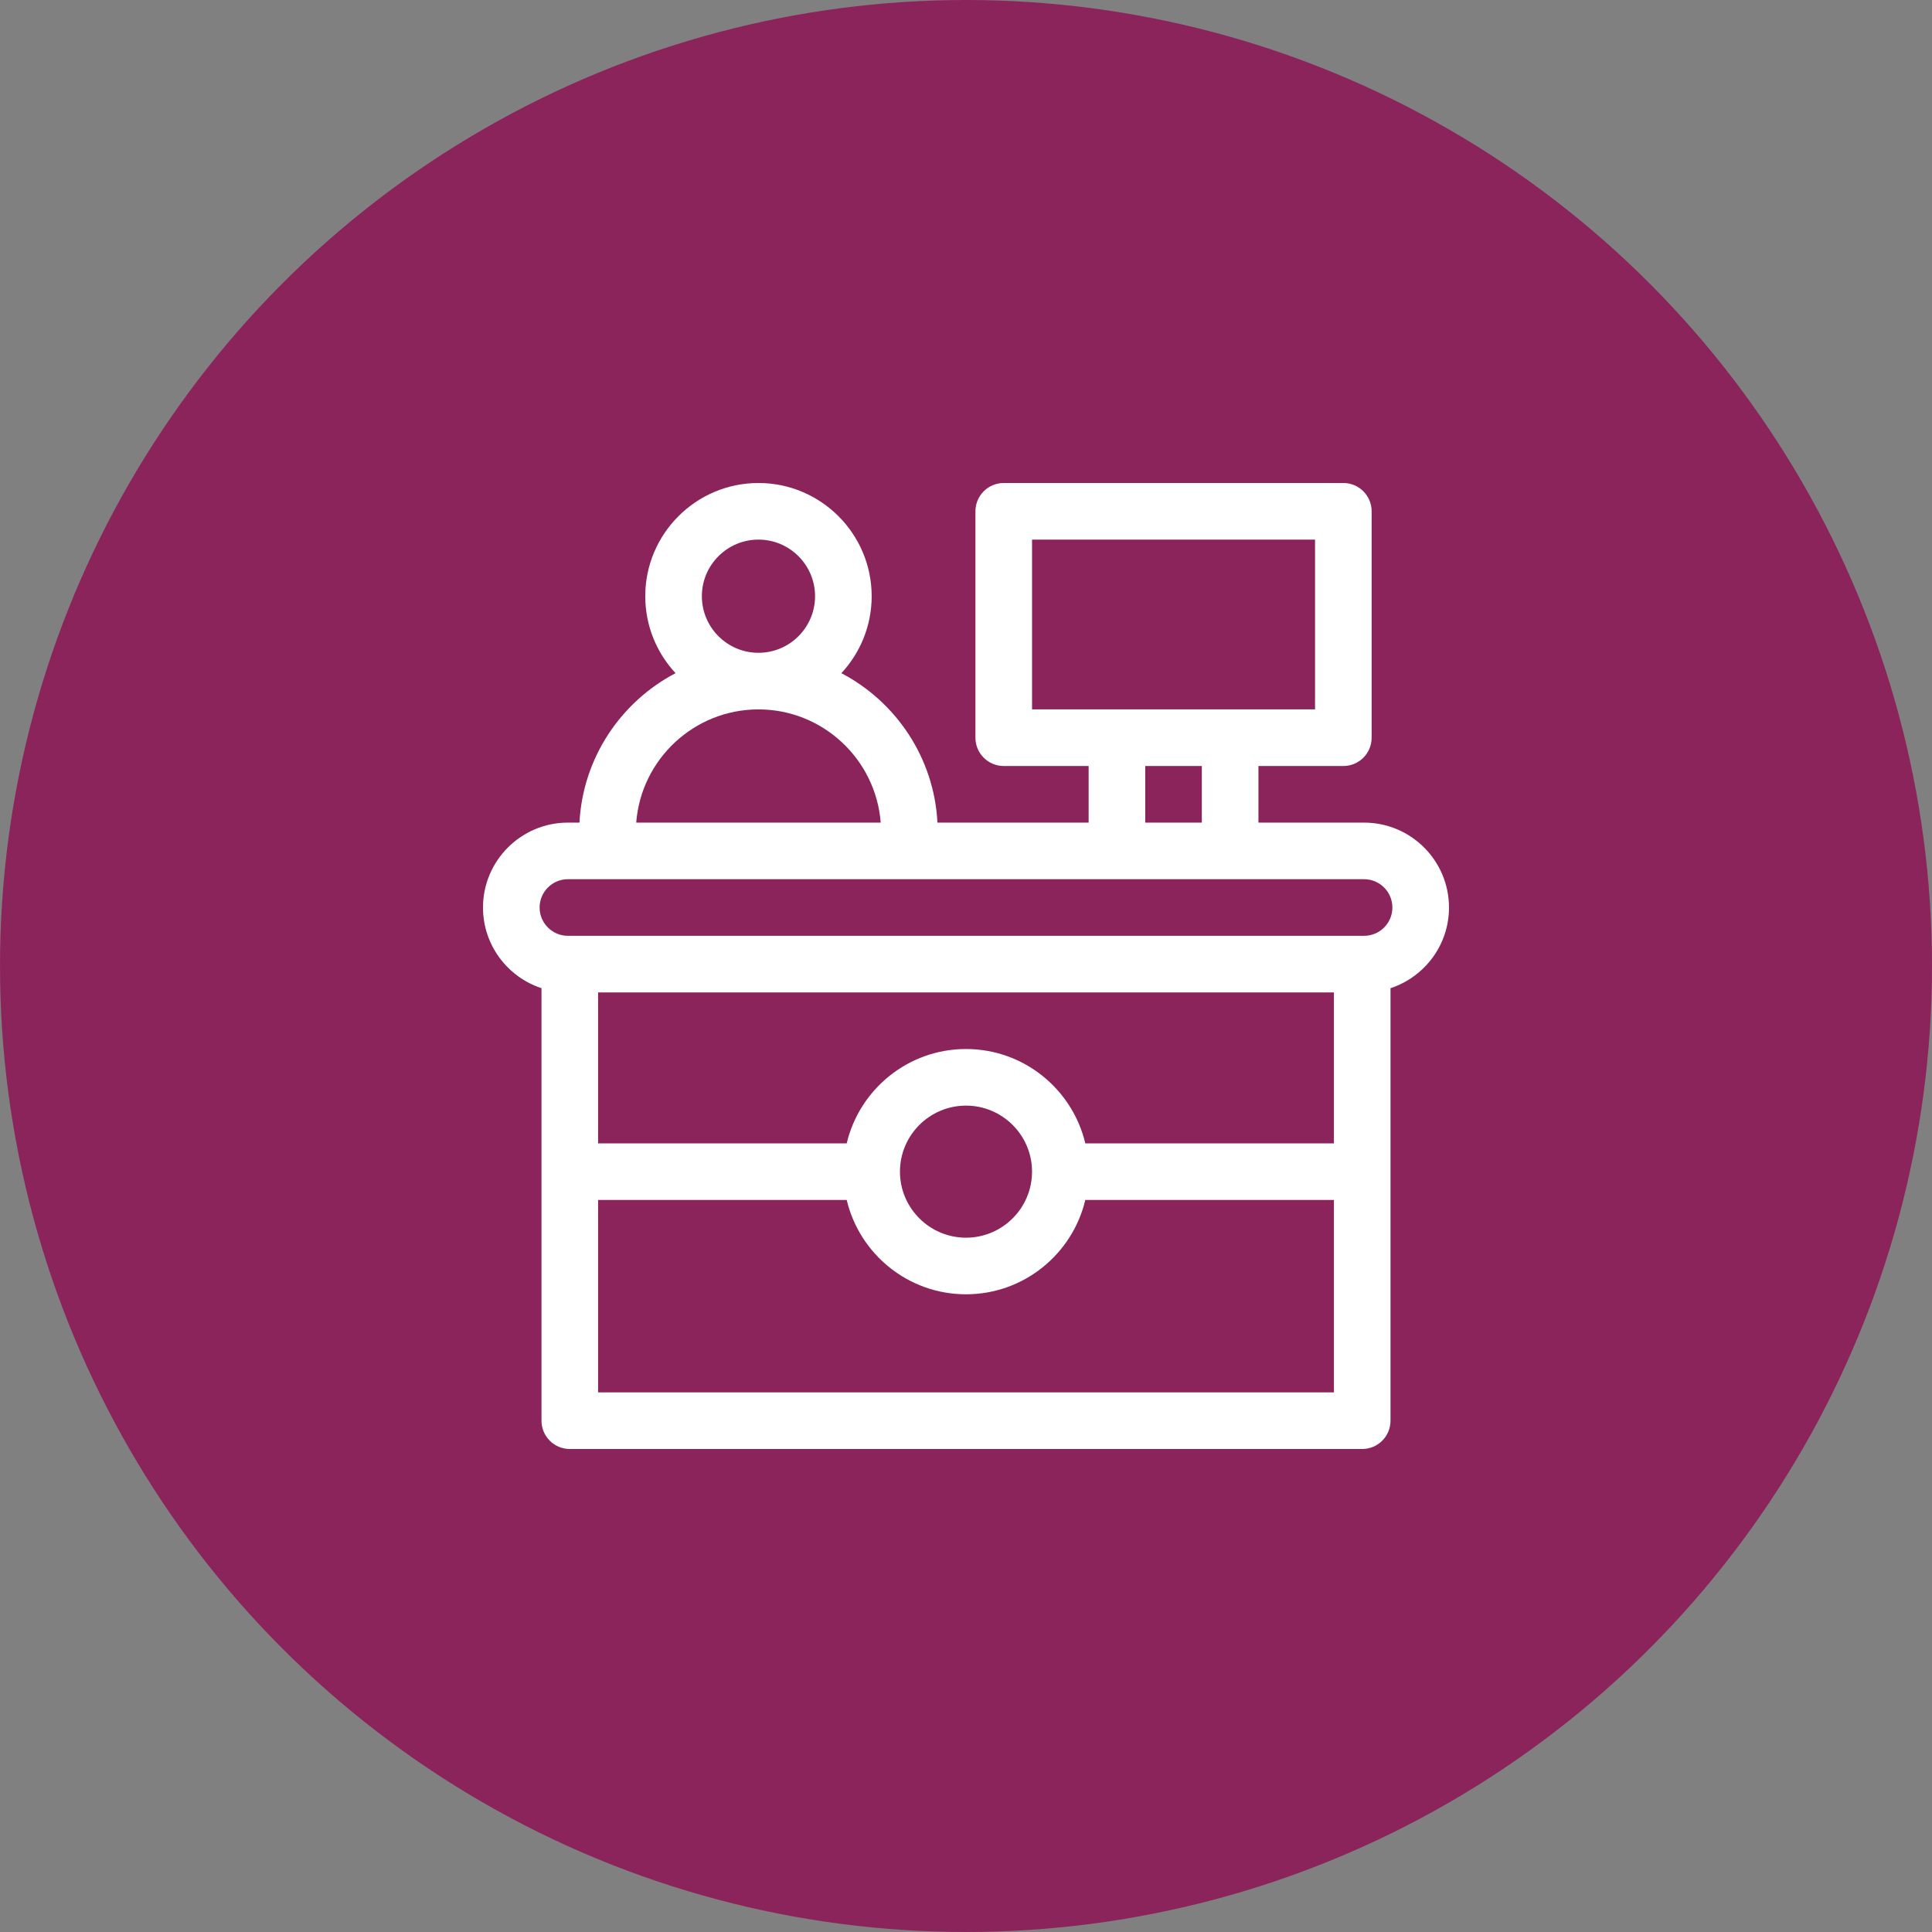
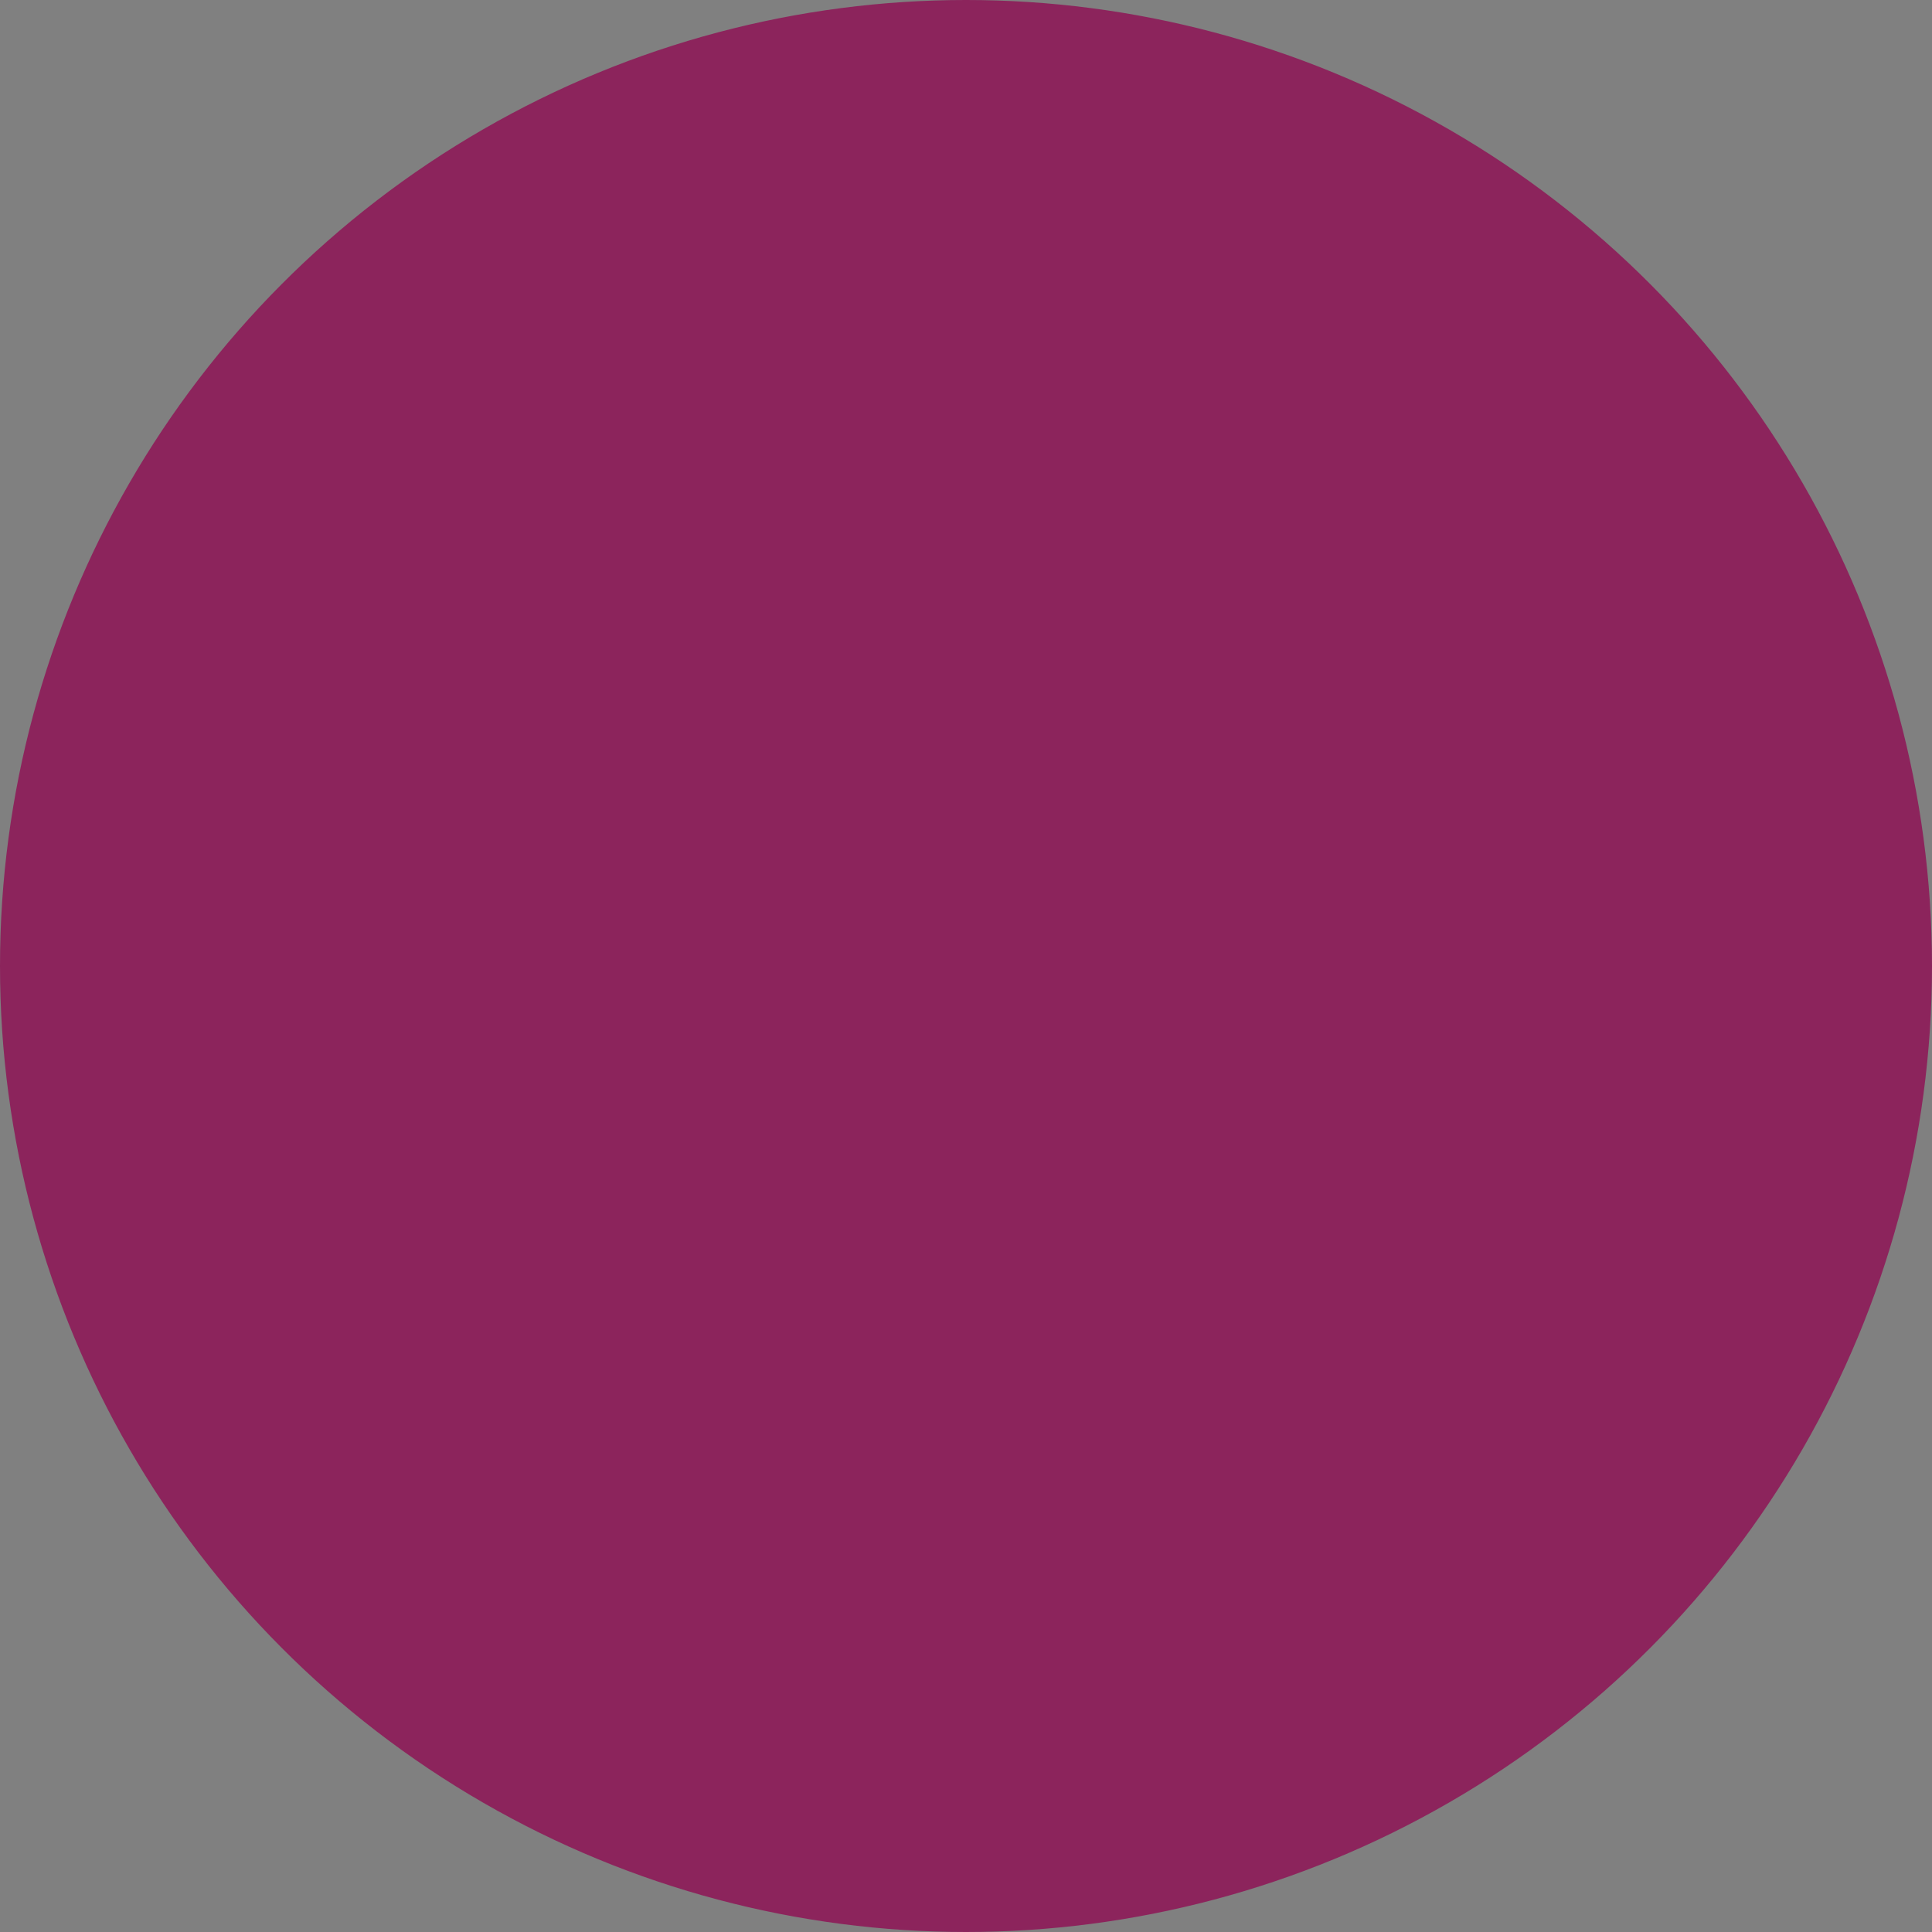
<svg xmlns="http://www.w3.org/2000/svg" width="120" height="120" viewBox="0 0 120 120" fill="none">
  <rect x="0" y="0" width="120" height="120" fill="#808080" stroke="none" />
  <circle cx="60" cy="60" r="59.5" fill="#8C245C" stroke="#8C245C" />
-   <path d="M84.727 51.094H78.164V47.578H83.438C84.408 47.578 85.195 46.791 85.195 45.82V31.758C85.195 30.787 84.408 30 83.438 30H62.344C61.373 30 60.586 30.787 60.586 31.758V45.82C60.586 46.791 61.373 47.578 62.344 47.578H67.617V51.094H58.227C58.017 47.06 55.649 43.588 52.259 41.812C53.425 40.556 54.141 38.876 54.141 37.031C54.141 33.154 50.986 30 47.109 30C43.232 30 40.078 33.154 40.078 37.031C40.078 38.876 40.793 40.556 41.96 41.812C38.57 43.588 36.202 47.06 35.992 51.094H35.273C32.366 51.094 30 53.459 30 56.367C30 58.702 31.526 60.687 33.633 61.378V88.242C33.633 89.213 34.42 90 35.391 90H84.609C85.58 90 86.367 89.213 86.367 88.242V61.378C88.474 60.687 90 58.702 90 56.367C90 53.459 87.634 51.094 84.727 51.094ZM64.102 44.062V33.516H81.68V44.062H64.102ZM74.648 47.578V51.094H71.133V47.578H74.648ZM47.109 33.516C49.048 33.516 50.625 35.093 50.625 37.031C50.625 38.97 49.048 40.547 47.109 40.547C45.171 40.547 43.594 38.97 43.594 37.031C43.594 35.093 45.171 33.516 47.109 33.516ZM47.109 44.062C51.112 44.062 54.401 47.167 54.702 51.094H39.517C39.817 47.167 43.107 44.062 47.109 44.062ZM82.852 86.484H37.148V74.531H52.59C53.386 77.886 56.405 80.391 60 80.391C63.595 80.391 66.614 77.886 67.41 74.531H82.852V86.484ZM55.898 72.773C55.898 70.512 57.738 68.672 60 68.672C62.262 68.672 64.102 70.512 64.102 72.773C64.102 75.035 62.262 76.875 60 76.875C57.738 76.875 55.898 75.035 55.898 72.773ZM82.852 71.016H67.41C66.614 67.66 63.595 65.156 60 65.156C56.405 65.156 53.386 67.66 52.59 71.016H37.148V61.641H82.852V71.016ZM84.727 58.125H35.273C34.304 58.125 33.516 57.336 33.516 56.367C33.516 55.398 34.304 54.609 35.273 54.609H84.727C85.696 54.609 86.484 55.398 86.484 56.367C86.484 57.336 85.696 58.125 84.727 58.125Z" fill="white" />
</svg>